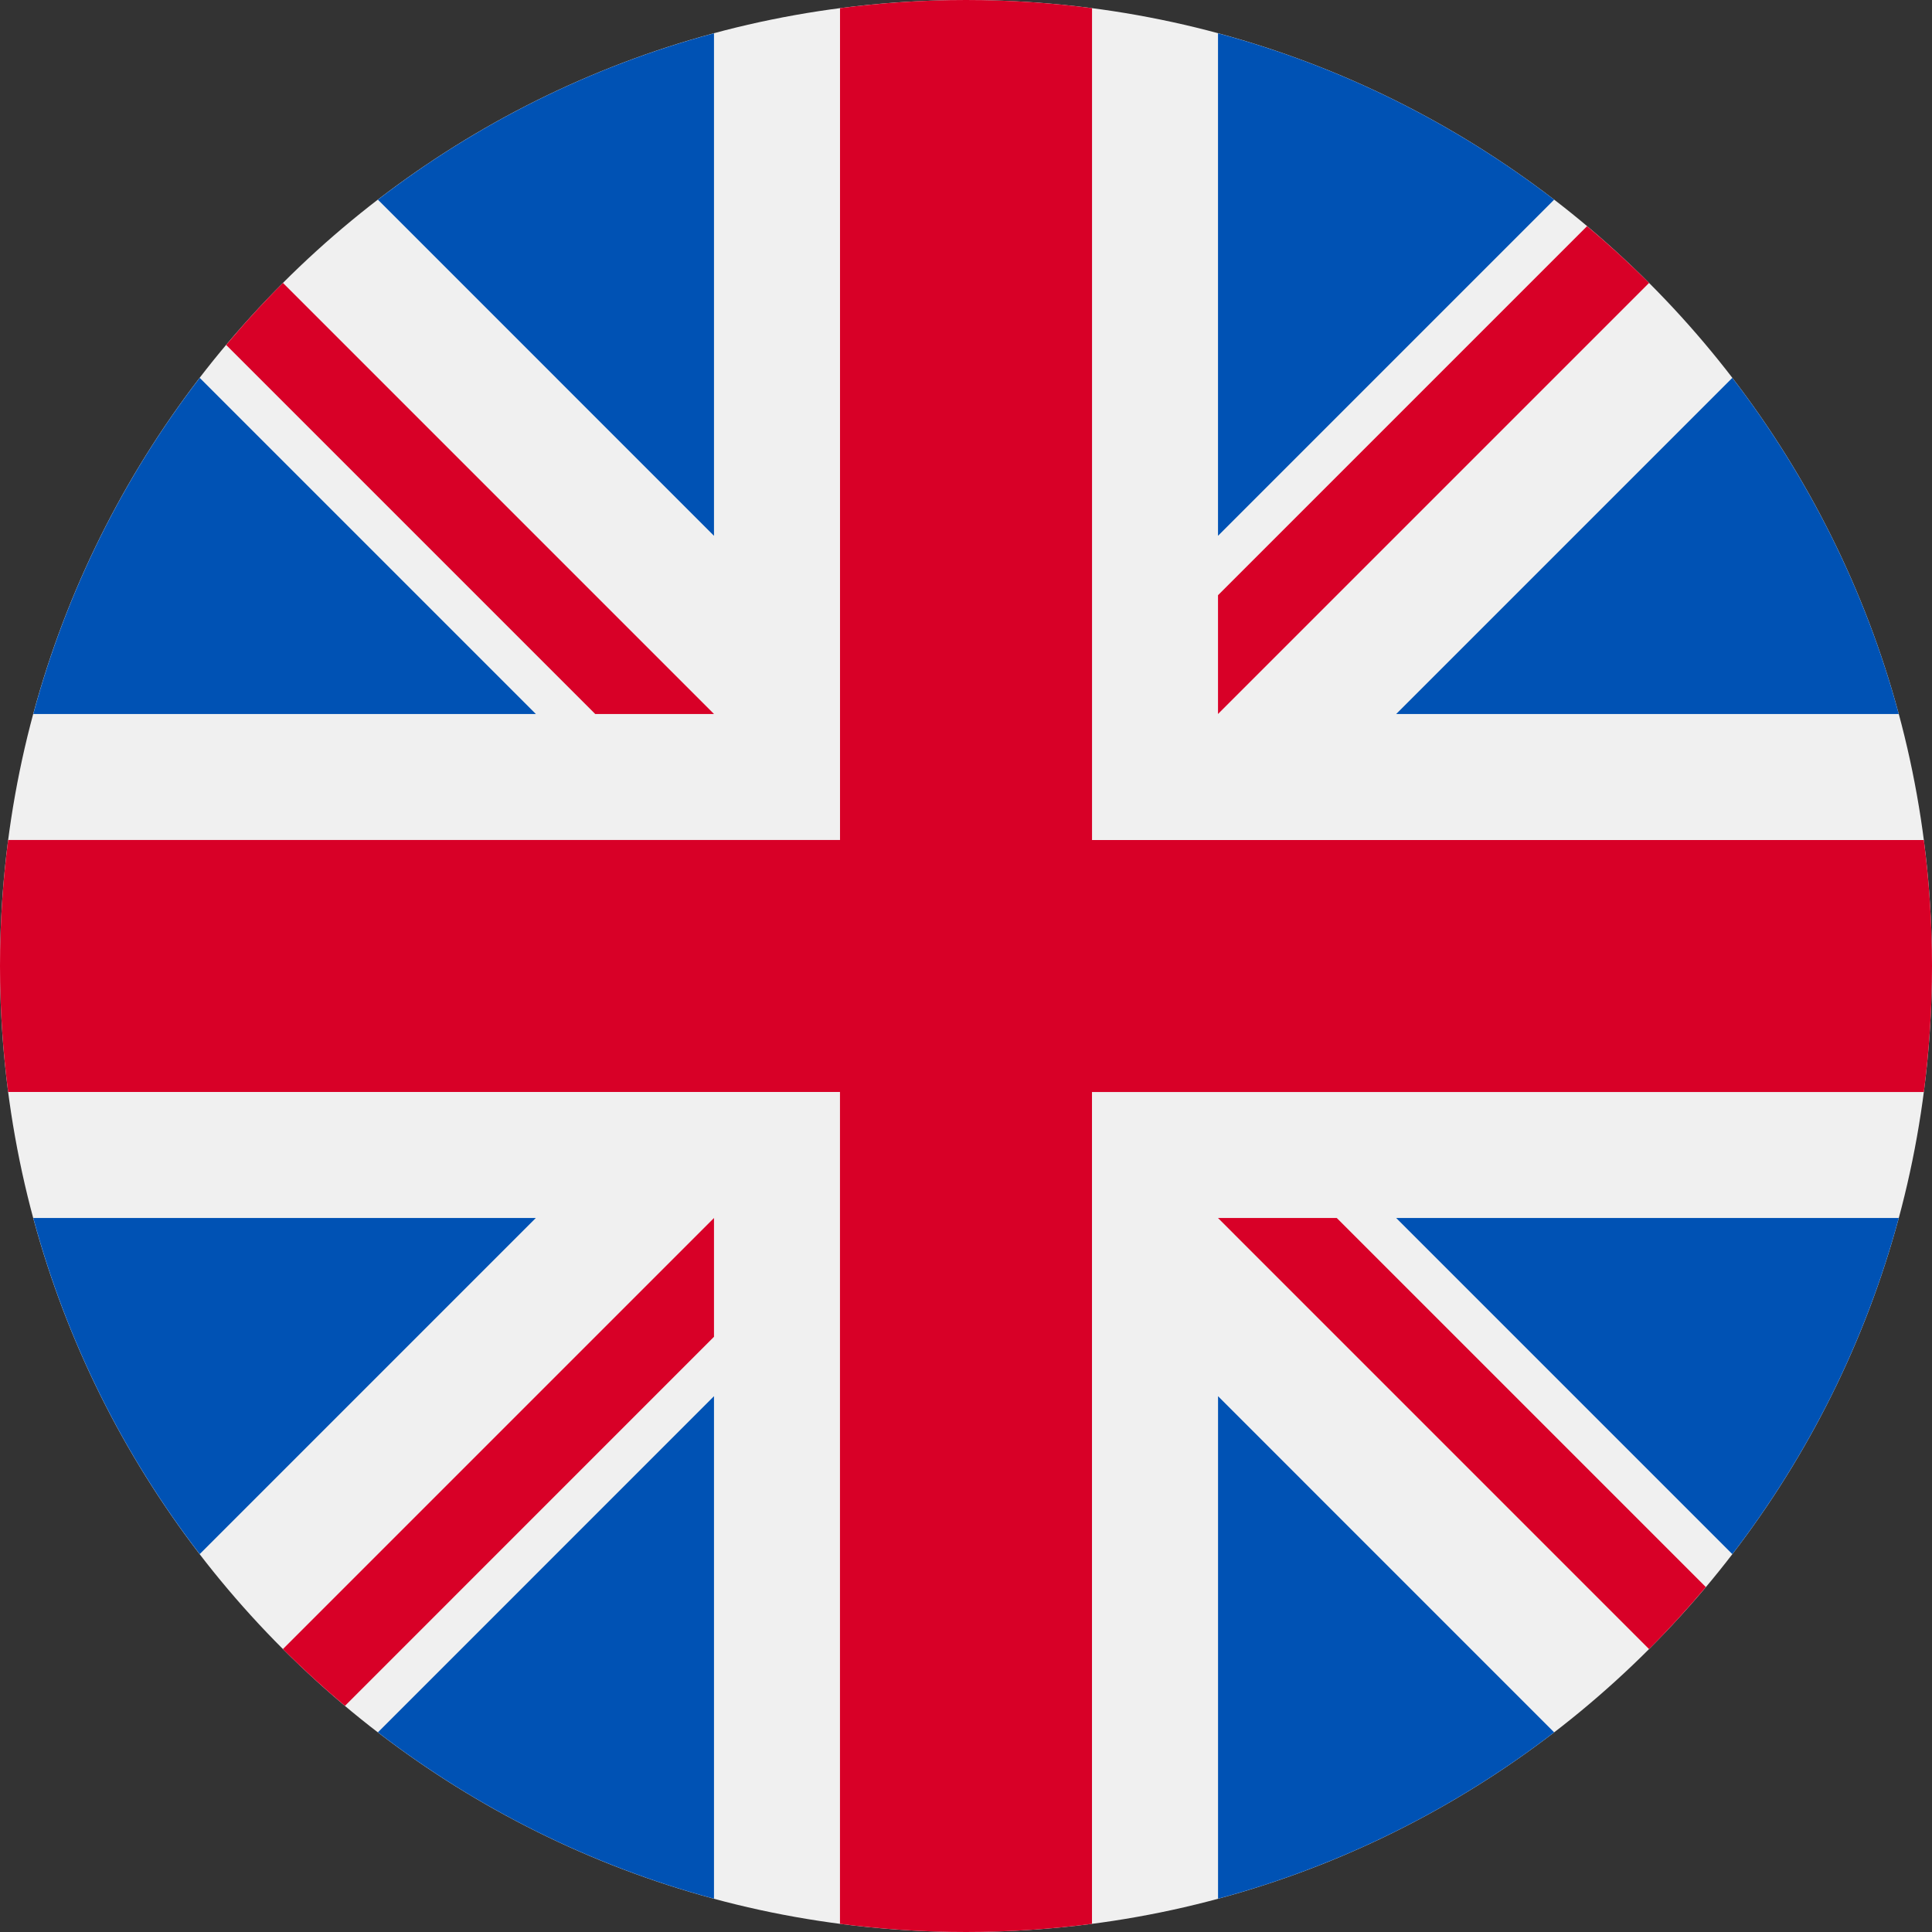
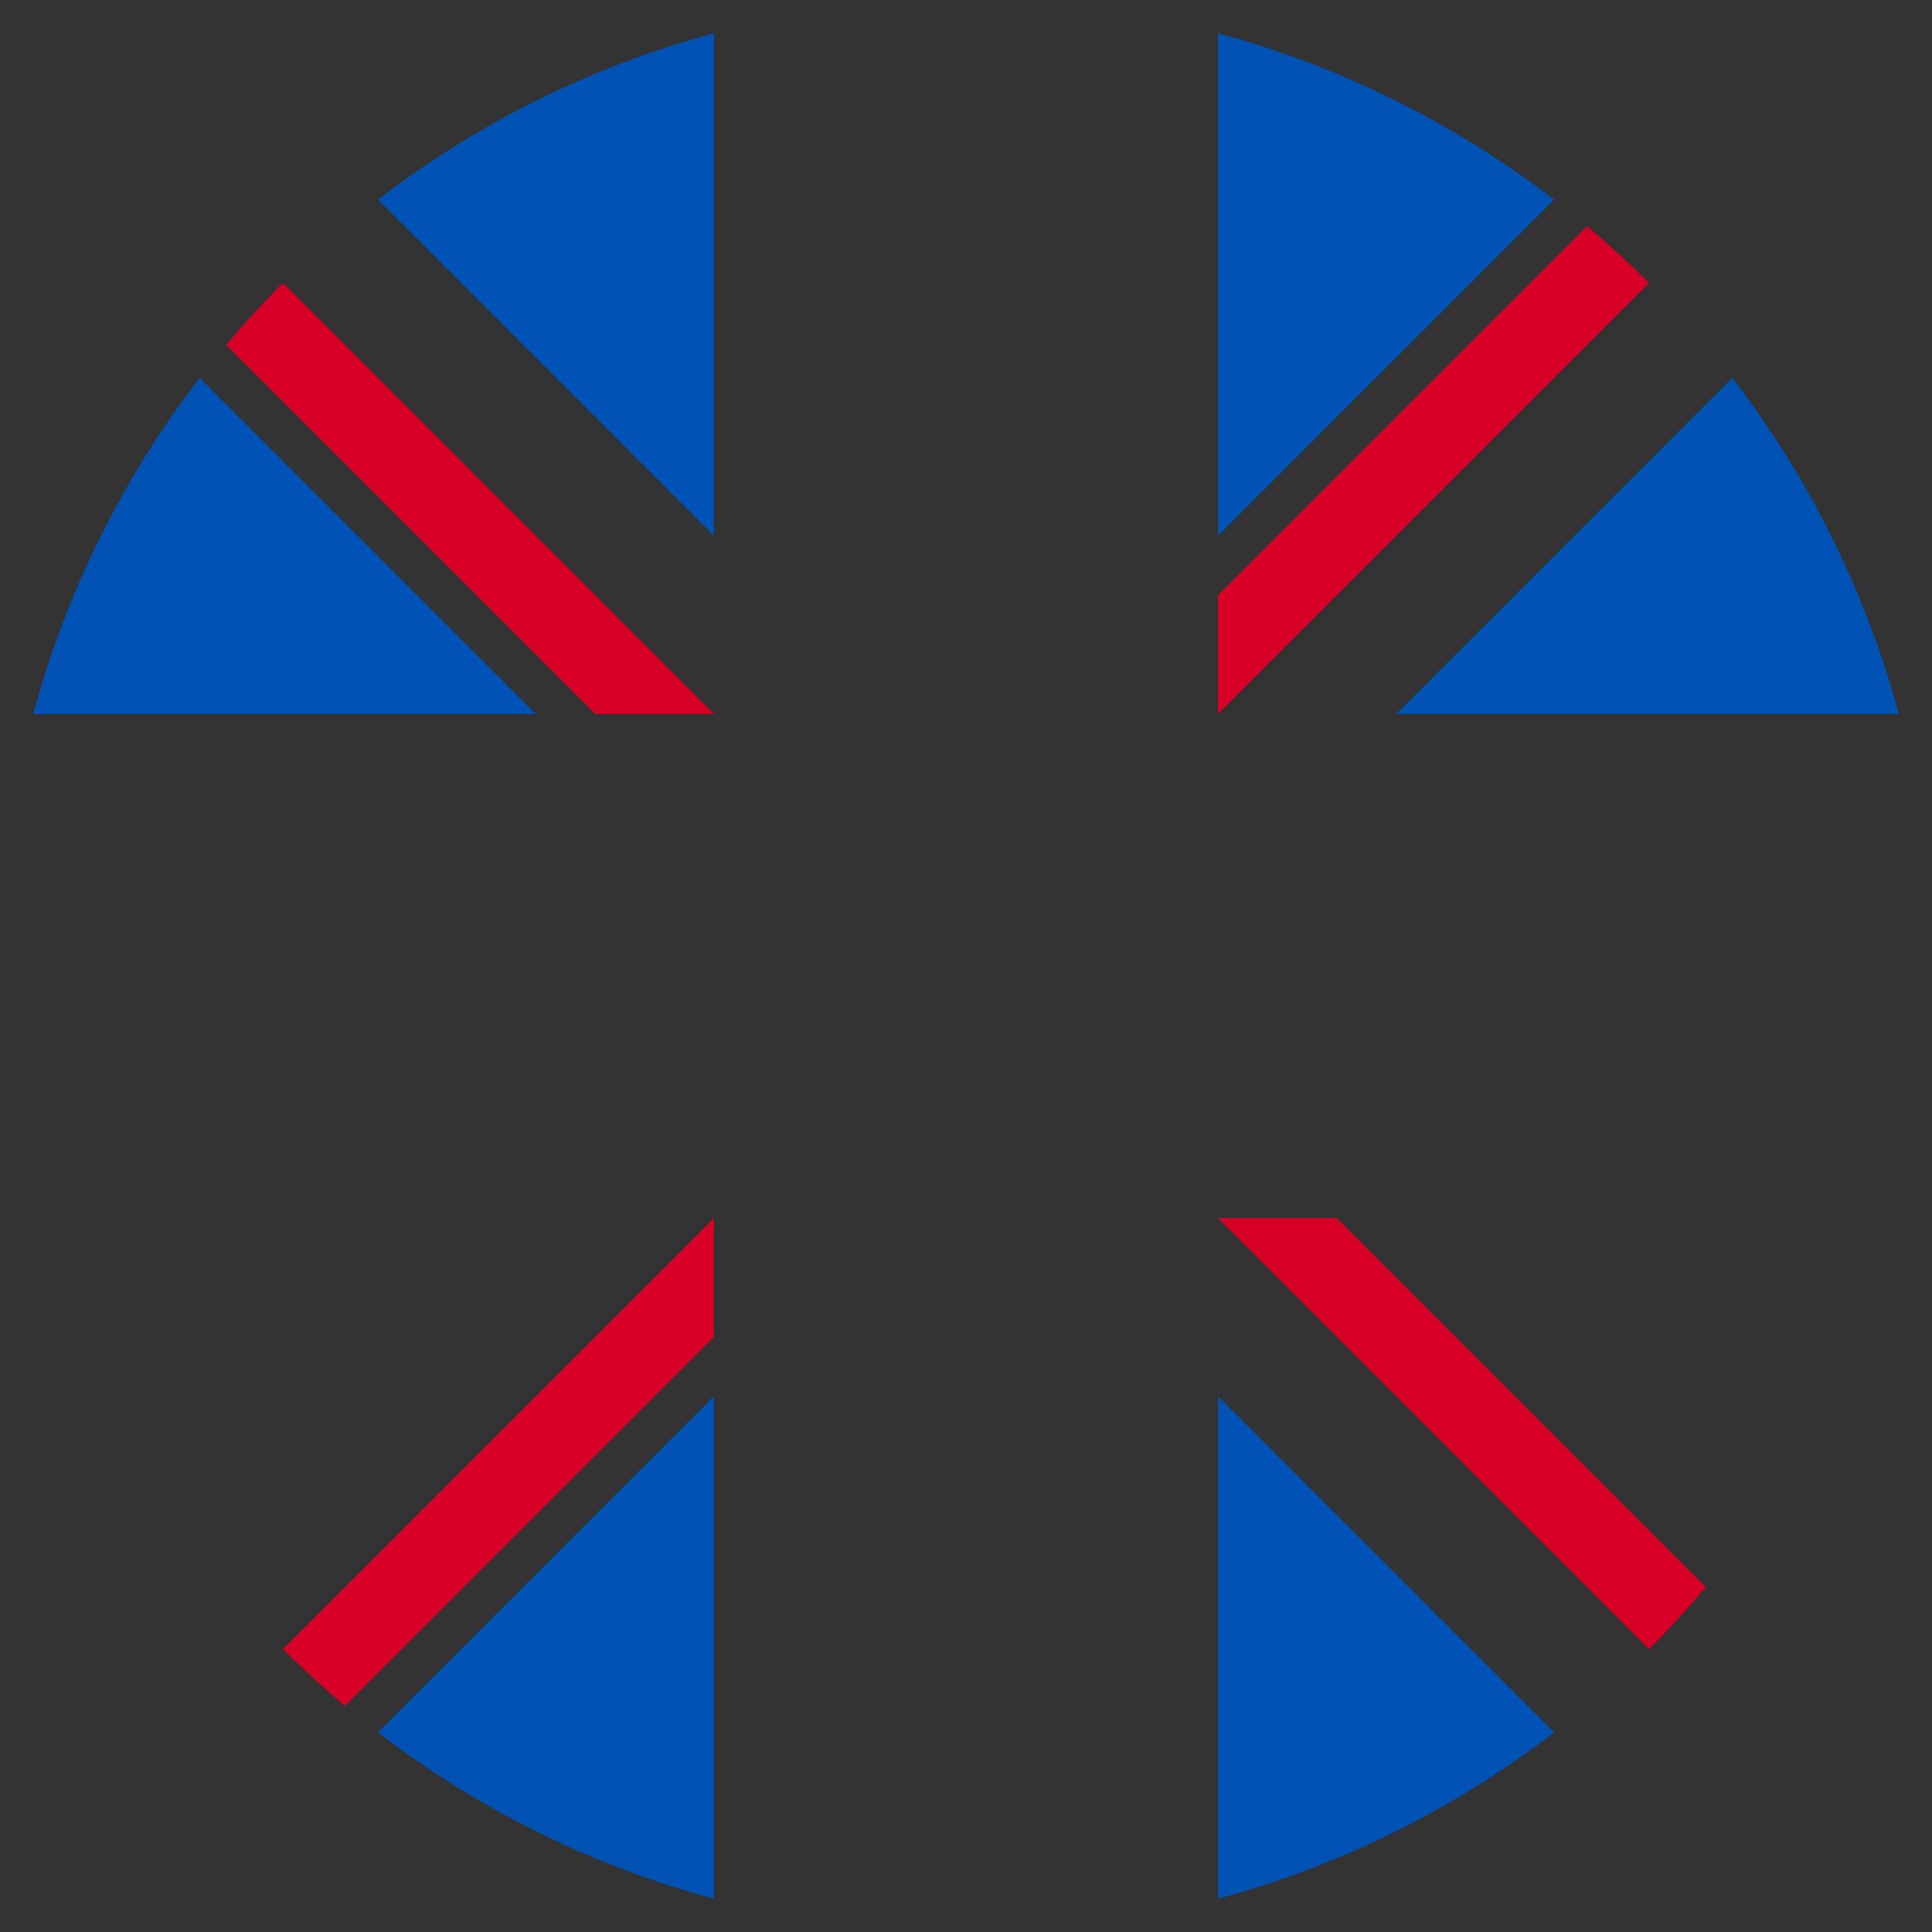
<svg xmlns="http://www.w3.org/2000/svg" width="48" height="48" viewBox="0 0 48 48" fill="none">
  <rect x="0" y="0" width="48" height="48" fill="#333333" stroke="none" />
  <g clip-path="url(#clip0_1086_2269)">
-     <path d="M24 48C37.255 48 48 37.255 48 24C48 10.745 37.255 0 24 0C10.745 0 0 10.745 0 24C0 37.255 10.745 48 24 48Z" fill="#F0F0F0" />
    <path d="M4.962 9.388C3.076 11.841 1.655 14.668 0.827 17.739H13.313L4.962 9.388Z" fill="#0052B4" />
    <path d="M47.174 17.739C46.346 14.668 44.924 11.841 43.039 9.388L34.688 17.739H47.174Z" fill="#0052B4" />
-     <path d="M0.827 30.261C1.655 33.332 3.076 36.159 4.962 38.611L13.312 30.261H0.827Z" fill="#0052B4" />
    <path d="M38.612 4.961C36.159 3.076 33.332 1.654 30.261 0.827V13.312L38.612 4.961Z" fill="#0052B4" />
    <path d="M9.389 43.039C11.841 44.924 14.668 46.345 17.739 47.173V34.688L9.389 43.039Z" fill="#0052B4" />
    <path d="M17.739 0.827C14.668 1.654 11.841 3.076 9.389 4.961L17.739 13.312V0.827Z" fill="#0052B4" />
    <path d="M30.262 47.173C33.333 46.345 36.16 44.924 38.612 43.039L30.262 34.688V47.173Z" fill="#0052B4" />
-     <path d="M34.688 30.261L43.039 38.612C44.924 36.159 46.346 33.332 47.174 30.261H34.688Z" fill="#0052B4" />
-     <path d="M47.797 20.87H27.131H27.131V0.203C26.106 0.07 25.061 0 24 0C22.939 0 21.894 0.07 20.87 0.203V20.869V20.869H0.203C0.07 21.894 0 22.939 0 24C0 25.061 0.07 26.106 0.203 27.13H20.869H20.869V47.797C21.894 47.93 22.939 48 24 48C25.061 48 26.106 47.93 27.13 47.797V27.131V27.131H47.797C47.93 26.106 48 25.061 48 24C48 22.939 47.93 21.894 47.797 20.87Z" fill="#D80027" />
    <path d="M30.261 30.261L40.97 40.971C41.463 40.478 41.933 39.963 42.381 39.43L33.212 30.261H30.261V30.261Z" fill="#D80027" />
    <path d="M17.739 30.261H17.739L7.029 40.971C7.522 41.463 8.036 41.933 8.57 42.382L17.739 33.212V30.261Z" fill="#D80027" />
    <path d="M17.739 17.739V17.739L7.03 7.029C6.537 7.522 6.067 8.036 5.619 8.57L14.788 17.739H17.739V17.739Z" fill="#D80027" />
    <path d="M30.261 17.739L40.971 7.029C40.478 6.537 39.963 6.067 39.43 5.619L30.261 14.788V17.739Z" fill="#D80027" />
  </g>
  <defs>
    <clipPath id="clip0_1086_2269">
      <rect width="48" height="48" fill="white" />
    </clipPath>
  </defs>
</svg>